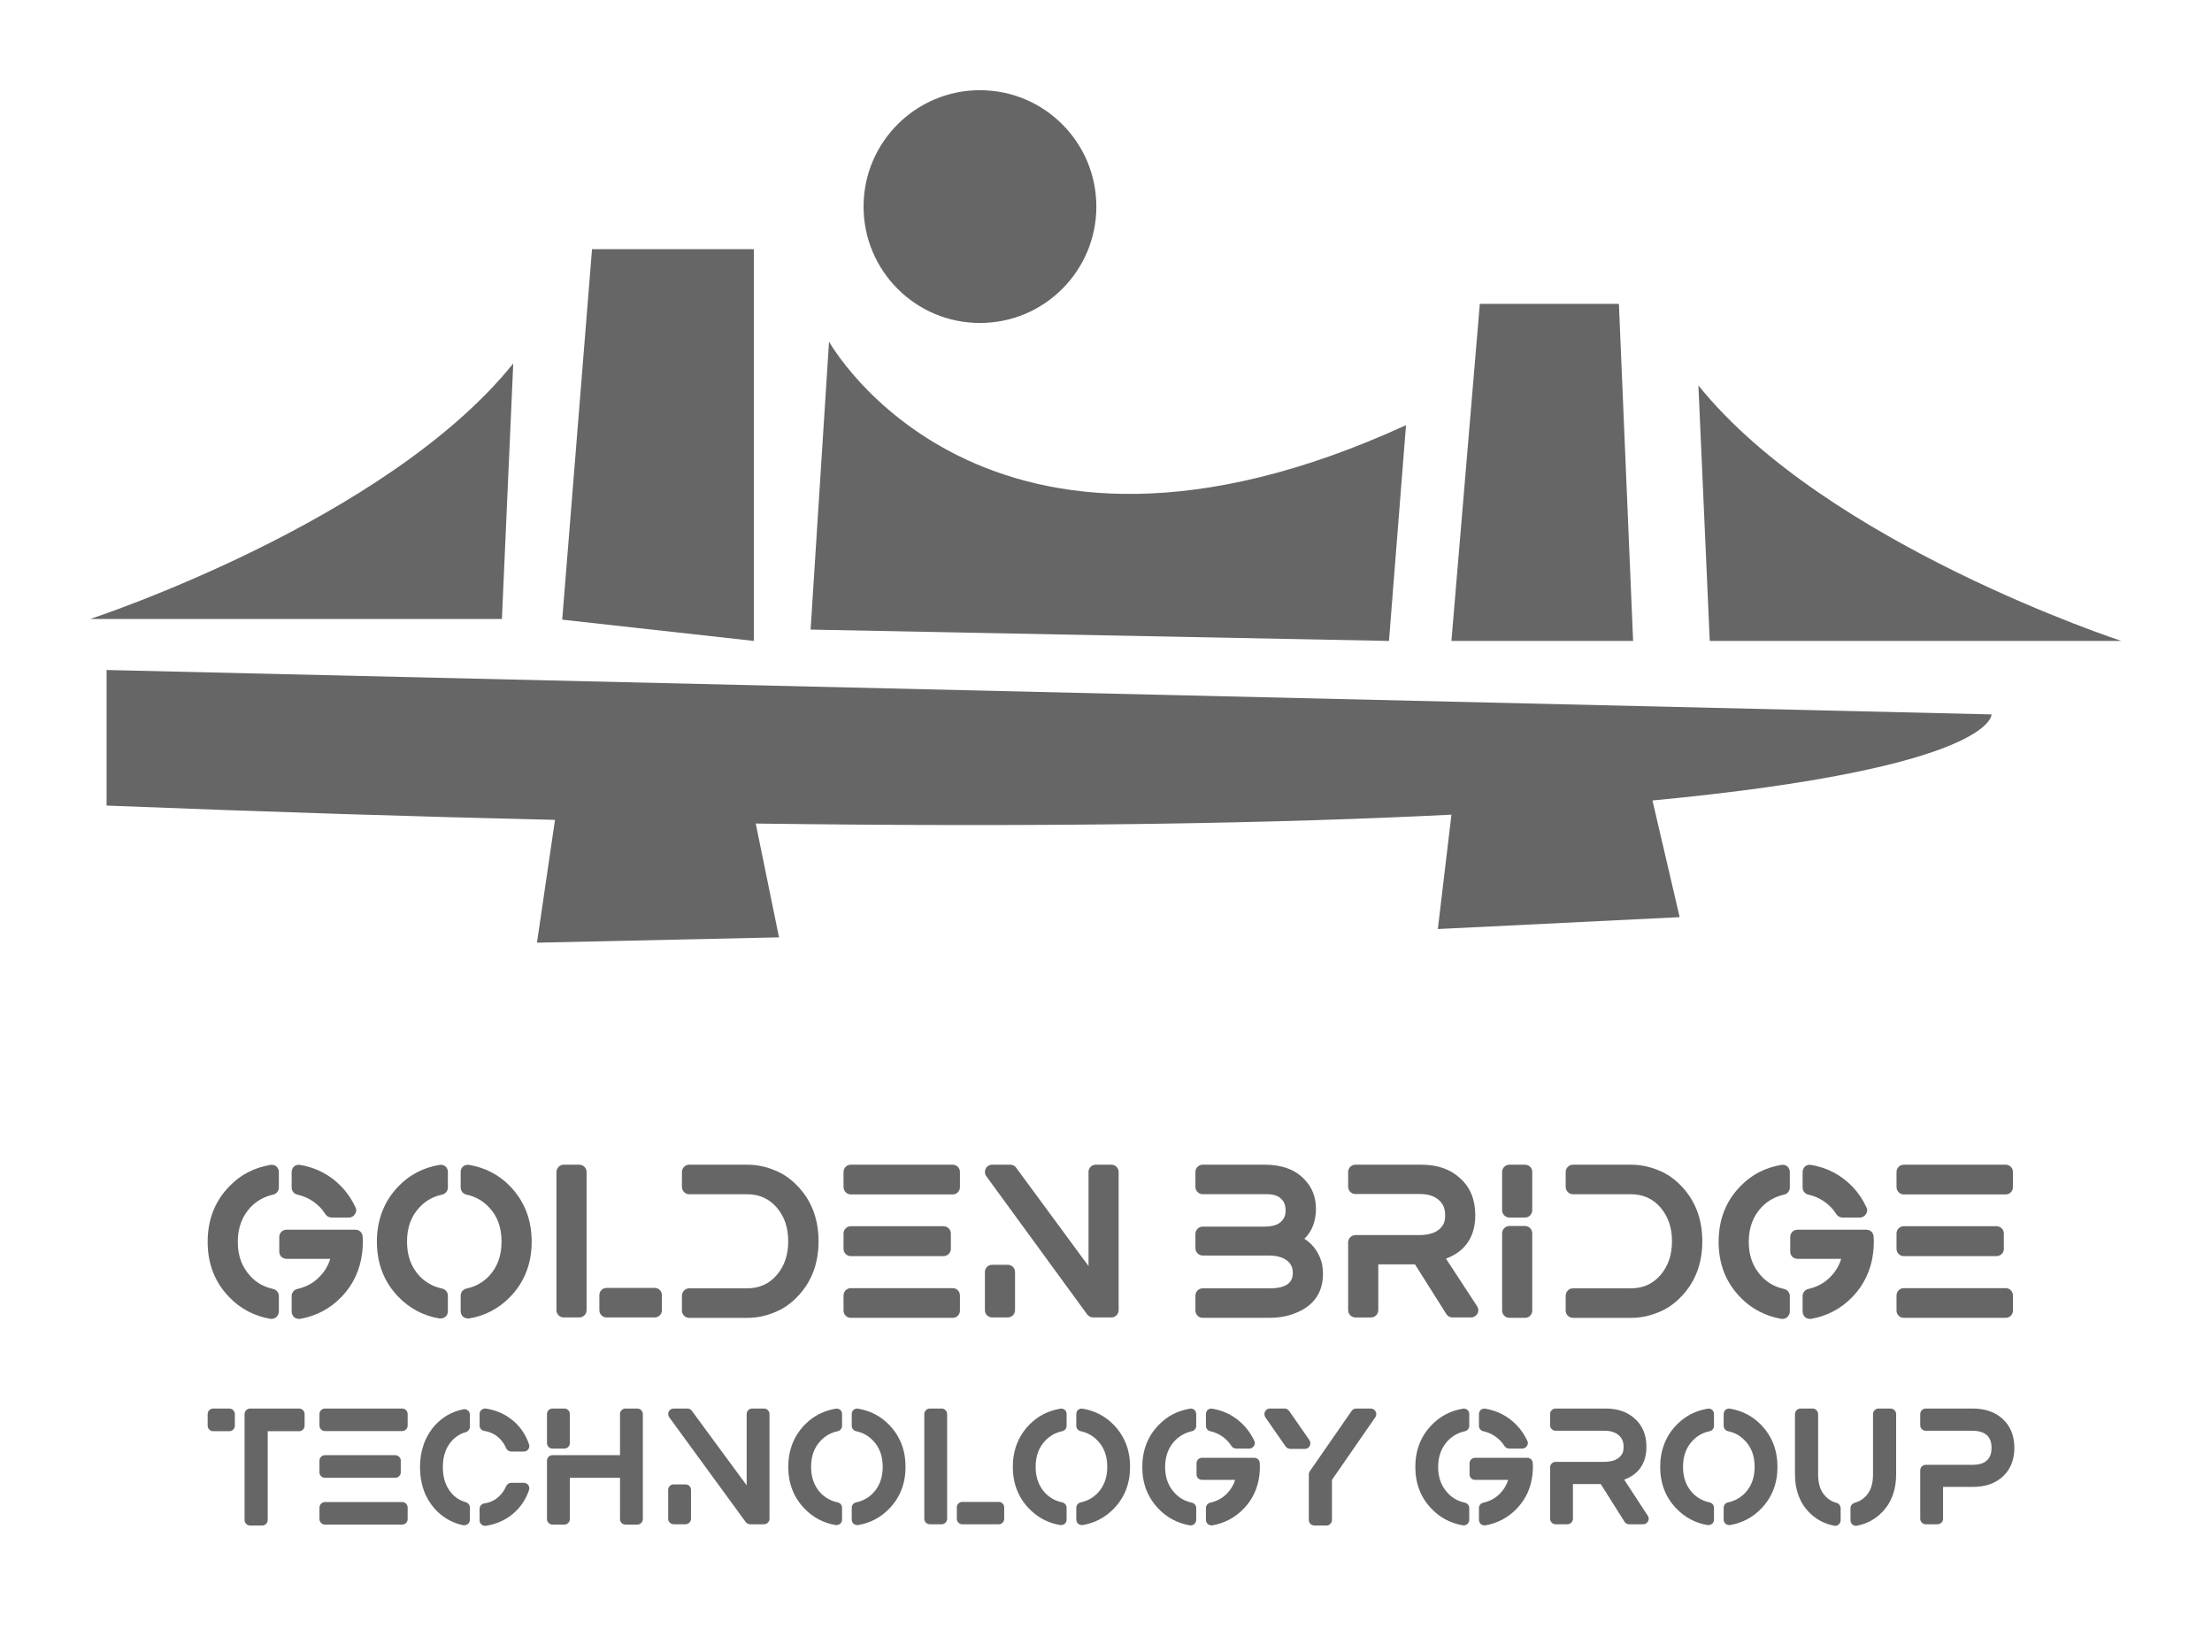
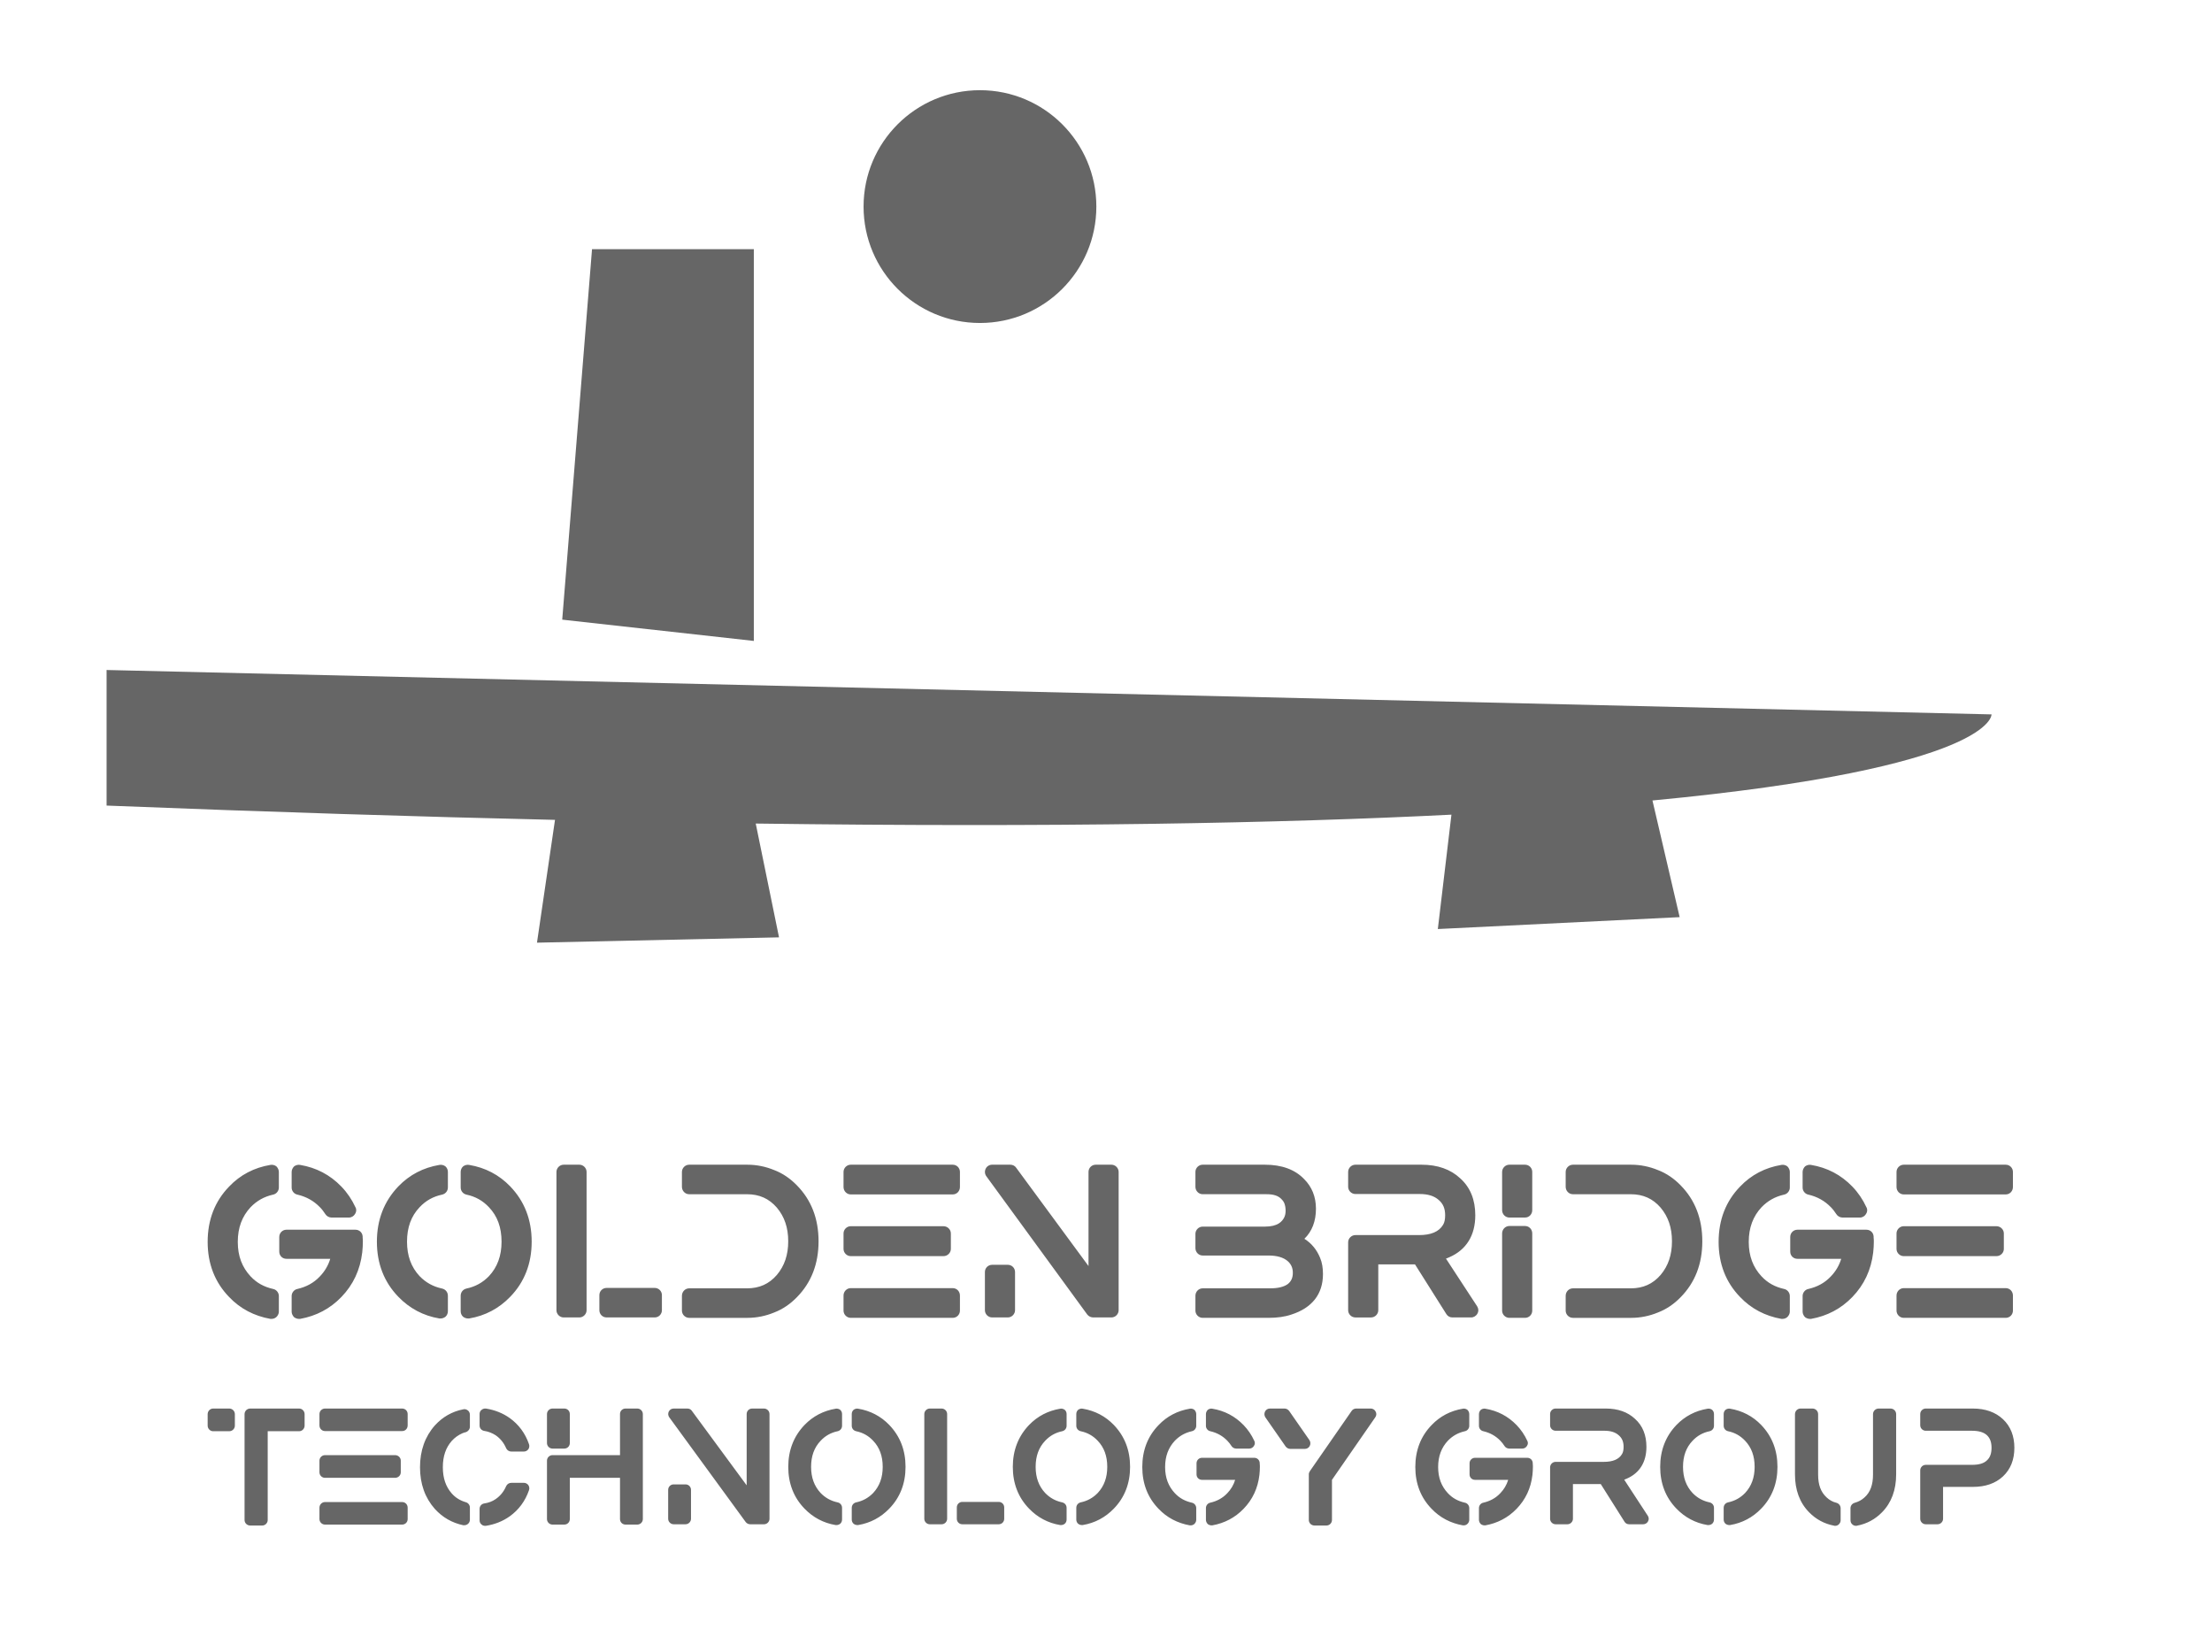
<svg xmlns="http://www.w3.org/2000/svg" version="1.1" width="3266.667" height="2440">
  <g transform="scale(13.333) translate(10, 10)">
    <defs id="SvgjsDefs6452">
      <linearGradient id="SvgjsLinearGradient6457">
        <stop id="SvgjsStop6458" stop-color="#b88746" offset="0" />
        <stop id="SvgjsStop6459" stop-color="#fdf5a6" offset="1" />
      </linearGradient>
      <linearGradient id="SvgjsLinearGradient6460">
        <stop id="SvgjsStop6461" stop-color="#b88746" offset="0" />
        <stop id="SvgjsStop6462" stop-color="#fdf5a6" offset="1" />
      </linearGradient>
      <linearGradient id="SvgjsLinearGradient6463">
        <stop id="SvgjsStop6464" stop-color="#b88746" offset="0" />
        <stop id="SvgjsStop6465" stop-color="#fdf5a6" offset="1" />
      </linearGradient>
    </defs>
    <g id="SvgjsG6453" featureKey="root" fill="#666" />
    <g id="SvgjsG6454" featureKey="symbol1" fill="#666" transform="matrix(2.431,0,0,2.431,-9.066,-72.279)">
      <polygon points="33.962,36.971 26.59,36.971 25.232,53.85 33.962,54.82 " />
      <path d="M4.472,56.144v0.914v5.263c7.436,0.295,14.227,0.508,20.431,0.651  l-0.821,5.595l11.028-0.242l-1.061-5.185c13.576,0.181,23.879-0.01,31.698-0.405  l-0.62,5.211l11.018-0.542l-1.239-5.315c15.613-1.485,15.449-3.922,15.449-3.922  L4.472,56.144z" />
-       <path d="M63.677,44.99c-19.272,8.828-26.289-3.809-26.289-3.809L36.549,54.303  l26.352,0.517L63.677,44.99z" />
      <circle cx="44.265" cy="35.031" r="5.303" />
-       <polygon points="73.377,39.461 67.04,39.461 65.746,54.82 74.024,54.82 " />
-       <path d="M96.271,54.82c0,0-13.451-4.397-19.272-11.641l0.517,11.641H96.271z" />
-       <path d="M23.001,42.178C17.18,49.421,3.729,53.818,3.729,53.818h18.755L23.001,42.178z" />
    </g>
    <g id="SvgjsG6455" featureKey="text1" fill="#666" transform="matrix(1.143,0,0,1.143,12.108,113.284)">
      <path d="M9.48 7.9 c-0.32 -0.06 -0.56 -0.36 -0.56 -0.68 l0 -1.52 c0 -0.2 0.1 -0.4 0.24 -0.54 c0.16 -0.12 0.38 -0.18 0.58 -0.14 c1.56 0.26 2.9 0.96 4 2.1 c0.56 0.58 1.02 1.26 1.36 2 c0.12 0.2 0.1 0.46 -0.04 0.66 c-0.12 0.2 -0.34 0.34 -0.58 0.34 l-1.7 0 c-0.24 0 -0.48 -0.14 -0.6 -0.34 c-0.16 -0.24 -0.32 -0.46 -0.52 -0.66 c-0.6 -0.62 -1.32 -1.02 -2.18 -1.22 z M7.44 5.16 c0.14 0.14 0.24 0.34 0.24 0.54 l0 1.52 c0 0.32 -0.24 0.62 -0.56 0.68 c-0.88 0.2 -1.58 0.6 -2.18 1.22 c-0.82 0.88 -1.24 1.98 -1.24 3.36 s0.42 2.46 1.24 3.34 c0.6 0.64 1.3 1.02 2.18 1.22 c0.32 0.06 0.56 0.36 0.56 0.68 l0 1.52 c0 0.2 -0.1 0.4 -0.26 0.54 c-0.12 0.1 -0.28 0.16 -0.44 0.16 l-0.12 0 c-1.56 -0.28 -2.92 -0.98 -4 -2.12 c-1.38 -1.42 -2.08 -3.22 -2.08 -5.34 c0 -2.14 0.7 -3.94 2.08 -5.36 c1.08 -1.14 2.44 -1.84 4 -2.1 c0.2 -0.04 0.42 0.02 0.58 0.14 z M15.8 12.06 c0.02 0.14 0.02 0.26 0.02 0.42 c0 0.32 -0.02 0.64 -0.06 1.02 c-0.2 1.7 -0.88 3.14 -2.02 4.32 c-1.1 1.14 -2.44 1.84 -4 2.12 l-0.12 0 c-0.16 0 -0.32 -0.06 -0.46 -0.16 c-0.14 -0.14 -0.24 -0.34 -0.24 -0.54 l0 -1.52 c0 -0.32 0.24 -0.62 0.56 -0.68 c0.86 -0.2 1.58 -0.58 2.18 -1.22 c0.46 -0.48 0.8 -1.04 1 -1.7 l-4.24 0 c-0.4 0 -0.7 -0.3 -0.7 -0.7 l0 -1.42 c0 -0.38 0.3 -0.7 0.7 -0.7 l6.68 0 c0.38 0 0.68 0.28 0.7 0.66 l0 0.1 z M23.82 5.16 c0.16 0.14 0.24 0.34 0.24 0.54 l0 1.5 c0 0.34 -0.22 0.62 -0.56 0.7 c-0.86 0.18 -1.58 0.58 -2.18 1.22 c-0.82 0.86 -1.22 1.96 -1.22 3.34 c0 1.36 0.4 2.46 1.22 3.34 c0.6 0.62 1.32 1.02 2.18 1.2 c0.34 0.08 0.56 0.36 0.56 0.7 l0 1.5 c0 0.2 -0.08 0.4 -0.24 0.54 c-0.14 0.1 -0.3 0.16 -0.46 0.16 l-0.12 0 c-1.56 -0.26 -2.9 -0.98 -3.98 -2.1 c-1.38 -1.42 -2.08 -3.22 -2.08 -5.34 s0.7 -3.92 2.08 -5.36 c1.08 -1.12 2.42 -1.82 3.98 -2.08 c0.2 -0.04 0.42 0.02 0.58 0.14 z M30.1 7.1 c1.38 1.44 2.08 3.22 2.08 5.36 c0 2.12 -0.7 3.92 -2.08 5.34 c-1.08 1.12 -2.42 1.84 -3.98 2.1 l-0.12 0 c-0.16 0 -0.32 -0.06 -0.46 -0.16 c-0.16 -0.14 -0.24 -0.34 -0.24 -0.54 l0 -1.5 c0 -0.34 0.22 -0.62 0.56 -0.7 c0.86 -0.18 1.58 -0.58 2.18 -1.2 c0.82 -0.88 1.22 -1.98 1.22 -3.34 c0 -1.38 -0.4 -2.48 -1.22 -3.34 c-0.6 -0.64 -1.32 -1.04 -2.18 -1.22 c-0.34 -0.08 -0.56 -0.36 -0.56 -0.7 l0 -1.5 c0 -0.2 0.08 -0.4 0.24 -0.54 c0.16 -0.12 0.38 -0.18 0.58 -0.14 c1.56 0.26 2.9 0.96 3.98 2.08 z M36.8 5 c0.38 0 0.7 0.32 0.7 0.7 l0 13.4 c0 0.38 -0.32 0.7 -0.7 0.7 l-1.52 0 c-0.38 0 -0.7 -0.32 -0.7 -0.7 l0 -13.4 c0 -0.38 0.32 -0.7 0.7 -0.7 l1.52 0 z M44.1 16.94 c0.4 0 0.7 0.32 0.7 0.7 l0 1.46 c0 0.38 -0.3 0.7 -0.7 0.7 l-4.66 0 c-0.4 0 -0.7 -0.32 -0.7 -0.7 l0 -1.46 c0 -0.38 0.3 -0.7 0.7 -0.7 l4.66 0 z M55.68 5.52 c0.84 0.32 1.58 0.84 2.2 1.48 c1.4 1.42 2.1 3.24 2.1 5.42 s-0.7 4 -2.1 5.42 c-0.62 0.64 -1.36 1.16 -2.2 1.48 c-0.82 0.34 -1.7 0.52 -2.58 0.52 l-5.66 0 c-0.38 0 -0.7 -0.32 -0.7 -0.7 l0 -1.44 c0 -0.4 0.32 -0.72 0.7 -0.72 l5.6 0 c1.2 0 2.14 -0.42 2.9 -1.3 c0.74 -0.88 1.1 -1.94 1.1 -3.26 s-0.36 -2.38 -1.1 -3.26 c-0.76 -0.88 -1.7 -1.3 -2.9 -1.3 l-5.6 0 c-0.38 0 -0.7 -0.32 -0.7 -0.72 l0 -1.44 c0 -0.38 0.32 -0.7 0.7 -0.7 l5.66 0 c0.88 0 1.76 0.18 2.58 0.52 z M72.98 16.96 c0.4 0 0.7 0.32 0.7 0.72 l0 1.46 c0 0.38 -0.3 0.7 -0.7 0.7 l-9.88 0 c-0.38 0 -0.7 -0.32 -0.7 -0.7 l0 -1.46 c0 -0.4 0.32 -0.72 0.7 -0.72 l9.88 0 z M63.1 13.86 c-0.38 0 -0.7 -0.32 -0.7 -0.7 l0 -1.5 c0 -0.38 0.32 -0.7 0.7 -0.7 l8.98 0 c0.4 0 0.72 0.32 0.72 0.7 l0 1.5 c0 0.38 -0.32 0.7 -0.72 0.7 l-8.98 0 z M72.98 5 c0.4 0 0.7 0.32 0.7 0.7 l0 1.46 c0 0.4 -0.3 0.72 -0.7 0.72 l-9.88 0 c-0.38 0 -0.7 -0.32 -0.7 -0.72 l0 -1.46 c0 -0.38 0.32 -0.7 0.7 -0.7 l9.88 0 z M88.36 5 c0.38 0 0.7 0.32 0.7 0.7 l0 13.4 c0 0.38 -0.32 0.7 -0.7 0.7 l-1.76 0 c-0.22 0 -0.44 -0.1 -0.58 -0.28 l-9.78 -13.4 c-0.16 -0.22 -0.18 -0.5 -0.06 -0.74 s0.36 -0.38 0.62 -0.38 l1.76 0 c0.22 0 0.44 0.1 0.56 0.28 l7.02 9.54 l0 -9.12 c0 -0.38 0.3 -0.7 0.7 -0.7 l1.52 0 z M78.32 14.7 c0.38 0 0.7 0.3 0.7 0.7 l0 3.7 c0 0.38 -0.32 0.7 -0.7 0.7 l-1.52 0 c-0.38 0 -0.7 -0.32 -0.7 -0.7 l0 -3.7 c0 -0.4 0.32 -0.7 0.7 -0.7 l1.52 0 z  M107.06 12.18 c0.7 0.44 1.2 1.06 1.52 1.84 c0.2 0.46 0.28 1 0.28 1.58 c0 1.94 -1.06 3.28 -3.06 3.92 c-0.64 0.22 -1.38 0.32 -2.22 0.32 l-6.38 0 c-0.38 0 -0.7 -0.32 -0.7 -0.7 l0 -1.44 c0 -0.4 0.32 -0.72 0.7 -0.72 l6.54 0 c0.76 0 1.34 -0.14 1.72 -0.42 c0.32 -0.26 0.48 -0.6 0.48 -1.08 s-0.16 -0.84 -0.5 -1.14 c-0.42 -0.36 -1.04 -0.54 -1.86 -0.54 l-6.38 0 c-0.38 0 -0.7 -0.32 -0.7 -0.72 l0 -1.38 c0 -0.38 0.32 -0.7 0.7 -0.7 l6.02 0 c1.28 0 1.68 -0.5 1.88 -0.88 c0.1 -0.2 0.14 -0.42 0.14 -0.66 c0 -0.26 -0.04 -0.48 -0.1 -0.66 s-0.16 -0.32 -0.28 -0.44 c-0.32 -0.36 -0.8 -0.5 -1.46 -0.5 l-6.2 0 c-0.38 0 -0.7 -0.32 -0.7 -0.72 l0 -1.44 c0 -0.38 0.32 -0.7 0.7 -0.7 l6.02 0 c1.64 0 2.92 0.46 3.82 1.4 c0.74 0.74 1.14 1.7 1.14 2.86 c0 1.22 -0.38 2.2 -1.12 2.92 z M120.78 14.1 l3.02 4.62 c0.14 0.22 0.16 0.48 0.02 0.72 c-0.12 0.22 -0.36 0.36 -0.6 0.36 l-1.82 0 c-0.24 0 -0.46 -0.12 -0.58 -0.32 l-3.04 -4.82 l-3.56 0 l0 4.44 c0 0.38 -0.32 0.7 -0.7 0.7 l-1.52 0 c-0.38 0 -0.7 -0.32 -0.7 -0.7 l0 -6.58 c0 -0.38 0.32 -0.7 0.7 -0.7 l6.16 0 c1.16 0 1.94 -0.32 2.34 -1 c0.14 -0.22 0.2 -0.54 0.2 -0.92 c0 -0.66 -0.2 -1.12 -0.62 -1.48 c-0.44 -0.4 -1.06 -0.58 -1.84 -0.58 l-6.24 0 c-0.38 0 -0.7 -0.32 -0.7 -0.7 l0 -1.44 c0 -0.38 0.32 -0.7 0.7 -0.7 l6.42 0 c1.54 0 2.8 0.44 3.74 1.32 c0.98 0.88 1.46 2.08 1.46 3.58 c0 1.94 -0.86 3.34 -2.5 4.06 c-0.1 0.04 -0.22 0.1 -0.34 0.14 z M128.44 10.94 c0.4 0 0.7 0.32 0.7 0.72 l0 7.48 c0 0.38 -0.3 0.7 -0.7 0.7 l-1.52 0 c-0.38 0 -0.7 -0.32 -0.7 -0.7 l0 -7.48 c0 -0.4 0.32 -0.72 0.7 -0.72 l1.52 0 z M128.44 5 c0.4 0 0.7 0.32 0.7 0.7 l0 3.7 c0 0.4 -0.3 0.72 -0.7 0.72 l-1.52 0 c-0.38 0 -0.7 -0.32 -0.7 -0.72 l0 -3.7 c0 -0.38 0.32 -0.7 0.7 -0.7 l1.52 0 z M141.32 5.52 c0.84 0.32 1.58 0.84 2.2 1.48 c1.4 1.42 2.1 3.24 2.1 5.42 s-0.7 4 -2.1 5.42 c-0.62 0.64 -1.36 1.16 -2.2 1.48 c-0.82 0.34 -1.7 0.52 -2.58 0.52 l-5.66 0 c-0.38 0 -0.7 -0.32 -0.7 -0.7 l0 -1.44 c0 -0.4 0.32 -0.72 0.7 -0.72 l5.6 0 c1.2 0 2.14 -0.42 2.9 -1.3 c0.74 -0.88 1.1 -1.94 1.1 -3.26 s-0.36 -2.38 -1.1 -3.26 c-0.76 -0.88 -1.7 -1.3 -2.9 -1.3 l-5.6 0 c-0.38 0 -0.7 -0.32 -0.7 -0.72 l0 -1.44 c0 -0.38 0.32 -0.7 0.7 -0.7 l5.66 0 c0.88 0 1.76 0.18 2.58 0.52 z M155.9 7.9 c-0.32 -0.06 -0.56 -0.36 -0.56 -0.68 l0 -1.52 c0 -0.2 0.1 -0.4 0.24 -0.54 c0.16 -0.12 0.38 -0.18 0.58 -0.14 c1.56 0.26 2.9 0.96 4 2.1 c0.56 0.58 1.02 1.26 1.36 2 c0.12 0.2 0.1 0.46 -0.04 0.66 c-0.12 0.2 -0.34 0.34 -0.58 0.34 l-1.7 0 c-0.24 0 -0.48 -0.14 -0.6 -0.34 c-0.16 -0.24 -0.32 -0.46 -0.52 -0.66 c-0.6 -0.62 -1.32 -1.02 -2.18 -1.22 z M153.86 5.16 c0.14 0.14 0.24 0.34 0.24 0.54 l0 1.52 c0 0.32 -0.24 0.62 -0.56 0.68 c-0.88 0.2 -1.58 0.6 -2.18 1.22 c-0.82 0.88 -1.24 1.98 -1.24 3.36 s0.42 2.46 1.24 3.34 c0.6 0.64 1.3 1.02 2.18 1.22 c0.32 0.06 0.56 0.36 0.56 0.68 l0 1.52 c0 0.2 -0.1 0.4 -0.26 0.54 c-0.12 0.1 -0.28 0.16 -0.44 0.16 l-0.12 0 c-1.56 -0.28 -2.92 -0.98 -4 -2.12 c-1.38 -1.42 -2.08 -3.22 -2.08 -5.34 c0 -2.14 0.7 -3.94 2.08 -5.36 c1.08 -1.14 2.44 -1.84 4 -2.1 c0.2 -0.04 0.42 0.02 0.58 0.14 z M162.22 12.06 c0.02 0.14 0.02 0.26 0.02 0.42 c0 0.32 -0.02 0.64 -0.06 1.02 c-0.2 1.7 -0.88 3.14 -2.02 4.32 c-1.1 1.14 -2.44 1.84 -4 2.12 l-0.12 0 c-0.16 0 -0.32 -0.06 -0.46 -0.16 c-0.14 -0.14 -0.24 -0.34 -0.24 -0.54 l0 -1.52 c0 -0.32 0.24 -0.62 0.56 -0.68 c0.86 -0.2 1.58 -0.58 2.18 -1.22 c0.46 -0.48 0.8 -1.04 1 -1.7 l-4.24 0 c-0.4 0 -0.7 -0.3 -0.7 -0.7 l0 -1.42 c0 -0.38 0.3 -0.7 0.7 -0.7 l6.68 0 c0.38 0 0.68 0.28 0.7 0.66 l0 0.1 z M175.02 16.96 c0.4 0 0.7 0.32 0.7 0.72 l0 1.46 c0 0.38 -0.3 0.7 -0.7 0.7 l-9.88 0 c-0.38 0 -0.7 -0.32 -0.7 -0.7 l0 -1.46 c0 -0.4 0.32 -0.72 0.7 -0.72 l9.88 0 z M165.14 13.86 c-0.38 0 -0.7 -0.32 -0.7 -0.7 l0 -1.5 c0 -0.38 0.32 -0.7 0.7 -0.7 l8.98 0 c0.4 0 0.72 0.32 0.72 0.7 l0 1.5 c0 0.38 -0.32 0.7 -0.72 0.7 l-8.98 0 z M175.02 5 c0.4 0 0.7 0.32 0.7 0.7 l0 1.46 c0 0.4 -0.3 0.72 -0.7 0.72 l-9.88 0 c-0.38 0 -0.7 -0.32 -0.7 -0.72 l0 -1.46 c0 -0.38 0.32 -0.7 0.7 -0.7 l9.88 0 z" />
    </g>
    <g id="SvgjsG6456" featureKey="text2" fill="#666" transform="matrix(0.866,0,0,0.866,12.758,141.676)">
      <path d="M3.04 5 c0.4 0 0.72 0.32 0.72 0.72 l0 1.46 c0 0.4 -0.32 0.72 -0.72 0.72 l-2.06 0 c-0.38 0 -0.7 -0.32 -0.7 -0.72 l0 -1.46 c0 -0.4 0.32 -0.72 0.7 -0.72 l2.06 0 z M11.98 5 c0.38 0 0.7 0.32 0.7 0.72 l0 1.46 c0 0.4 -0.32 0.72 -0.7 0.72 l-4.02 0 l0 11.36 c0 0.38 -0.32 0.7 -0.7 0.7 l-1.54 0 c-0.4 0 -0.72 -0.32 -0.72 -0.7 l0 -13.54 c0 -0.4 0.32 -0.72 0.72 -0.72 l6.26 0 z M25.16 16.96 c0.4 0 0.7 0.32 0.7 0.72 l0 1.46 c0 0.38 -0.3 0.7 -0.7 0.7 l-9.88 0 c-0.38 0 -0.7 -0.32 -0.7 -0.7 l0 -1.46 c0 -0.4 0.32 -0.72 0.7 -0.72 l9.88 0 z M15.28 13.86 c-0.38 0 -0.7 -0.32 -0.7 -0.7 l0 -1.5 c0 -0.38 0.32 -0.7 0.7 -0.7 l8.98 0 c0.4 0 0.72 0.32 0.72 0.7 l0 1.5 c0 0.38 -0.32 0.7 -0.72 0.7 l-8.98 0 z M25.16 5 c0.4 0 0.7 0.32 0.7 0.7 l0 1.46 c0 0.4 -0.3 0.72 -0.7 0.72 l-9.88 0 c-0.38 0 -0.7 -0.32 -0.7 -0.72 l0 -1.46 c0 -0.38 0.32 -0.7 0.7 -0.7 l9.88 0 z M35.66 7.86 c-0.36 -0.06 -0.6 -0.34 -0.6 -0.7 l0 -1.46 c0 -0.2 0.08 -0.4 0.24 -0.52 c0.16 -0.14 0.36 -0.2 0.56 -0.18 c1.14 0.18 2.16 0.58 3.06 1.22 c1.14 0.82 1.98 1.94 2.46 3.34 c0.08 0.22 0.04 0.46 -0.08 0.64 c-0.14 0.2 -0.36 0.3 -0.58 0.3 l-1.6 0 c-0.28 0 -0.54 -0.16 -0.66 -0.42 c-0.3 -0.7 -0.74 -1.24 -1.34 -1.66 c-0.44 -0.28 -0.92 -0.48 -1.46 -0.56 z M40.72 14.5 c0.22 0 0.44 0.1 0.58 0.3 c0.12 0.18 0.16 0.42 0.08 0.64 c-0.48 1.4 -1.32 2.52 -2.46 3.34 c-0.9 0.64 -1.92 1.04 -3.06 1.22 l-0.1 0 c-0.18 0 -0.34 -0.06 -0.46 -0.18 c-0.16 -0.12 -0.24 -0.32 -0.24 -0.52 l0 -1.46 c0 -0.36 0.24 -0.64 0.58 -0.7 c0.56 -0.08 1.04 -0.26 1.48 -0.56 c0.6 -0.42 1.04 -0.96 1.34 -1.66 c0.12 -0.26 0.38 -0.42 0.66 -0.42 l1.6 0 z M33.56 5.24 c0.16 0.12 0.26 0.32 0.26 0.54 l0 1.56 c0 0.3 -0.22 0.58 -0.52 0.68 c-0.16 0.04 -0.3 0.08 -0.44 0.14 c-0.54 0.24 -0.98 0.56 -1.36 0.98 c-0.76 0.86 -1.14 1.96 -1.14 3.36 s0.38 2.5 1.14 3.36 c0.48 0.54 1.06 0.9 1.8 1.12 c0.3 0.08 0.52 0.36 0.52 0.66 l0 1.58 c0 0.22 -0.1 0.42 -0.26 0.54 c-0.14 0.12 -0.3 0.16 -0.46 0.16 l-0.14 0 c-1.42 -0.3 -2.64 -1 -3.62 -2.08 c-1.26 -1.42 -1.9 -3.2 -1.9 -5.34 c0 -2.12 0.64 -3.92 1.9 -5.34 c0.98 -1.08 2.2 -1.78 3.62 -2.06 c0.22 -0.06 0.42 0 0.6 0.14 z M44.38 10.12 c-0.38 0 -0.7 -0.32 -0.7 -0.7 l0 -3.72 c0 -0.38 0.32 -0.7 0.7 -0.7 l1.52 0 c0.4 0 0.7 0.32 0.7 0.7 l0 3.72 c0 0.38 -0.3 0.7 -0.7 0.7 l-1.52 0 z M55.24 5 c0.38 0 0.7 0.32 0.7 0.7 l0 13.44 c0 0.38 -0.32 0.7 -0.7 0.7 l-1.52 0 c-0.4 0 -0.7 -0.32 -0.7 -0.7 l0 -5.28 l-6.42 0 l0 5.28 c0 0.38 -0.3 0.7 -0.7 0.7 l-1.52 0 c-0.38 0 -0.7 -0.32 -0.7 -0.7 l0 -7.48 c0 -0.38 0.32 -0.7 0.7 -0.7 l8.64 0 l0 -5.26 c0 -0.38 0.3 -0.7 0.7 -0.7 l1.52 0 z M71.44 5 c0.38 0 0.7 0.32 0.7 0.7 l0 13.4 c0 0.38 -0.32 0.7 -0.7 0.7 l-1.76 0 c-0.22 0 -0.44 -0.1 -0.58 -0.28 l-9.78 -13.4 c-0.16 -0.22 -0.18 -0.5 -0.06 -0.74 s0.36 -0.38 0.62 -0.38 l1.76 0 c0.22 0 0.44 0.1 0.56 0.28 l7.02 9.54 l0 -9.12 c0 -0.38 0.3 -0.7 0.7 -0.7 l1.52 0 z M61.4 14.7 c0.38 0 0.7 0.3 0.7 0.7 l0 3.7 c0 0.38 -0.32 0.7 -0.7 0.7 l-1.52 0 c-0.38 0 -0.7 -0.32 -0.7 -0.7 l0 -3.7 c0 -0.4 0.32 -0.7 0.7 -0.7 l1.52 0 z M81.18 5.16 c0.16 0.14 0.24 0.34 0.24 0.54 l0 1.5 c0 0.34 -0.22 0.62 -0.56 0.7 c-0.86 0.18 -1.58 0.58 -2.18 1.22 c-0.82 0.86 -1.22 1.96 -1.22 3.34 c0 1.36 0.4 2.46 1.22 3.34 c0.6 0.62 1.32 1.02 2.18 1.2 c0.34 0.08 0.56 0.36 0.56 0.7 l0 1.5 c0 0.2 -0.08 0.4 -0.24 0.54 c-0.14 0.1 -0.3 0.16 -0.46 0.16 l-0.12 0 c-1.56 -0.26 -2.9 -0.98 -3.98 -2.1 c-1.38 -1.42 -2.08 -3.22 -2.08 -5.34 s0.7 -3.92 2.08 -5.36 c1.08 -1.12 2.42 -1.82 3.98 -2.08 c0.2 -0.04 0.42 0.02 0.58 0.14 z M87.46 7.1 c1.38 1.44 2.08 3.22 2.08 5.36 c0 2.12 -0.7 3.92 -2.08 5.34 c-1.08 1.12 -2.42 1.84 -3.98 2.1 l-0.12 0 c-0.16 0 -0.32 -0.06 -0.46 -0.16 c-0.16 -0.14 -0.24 -0.34 -0.24 -0.54 l0 -1.5 c0 -0.34 0.22 -0.62 0.56 -0.7 c0.86 -0.18 1.58 -0.58 2.18 -1.2 c0.82 -0.88 1.22 -1.98 1.22 -3.34 c0 -1.38 -0.4 -2.48 -1.22 -3.34 c-0.6 -0.64 -1.32 -1.04 -2.18 -1.22 c-0.34 -0.08 -0.56 -0.36 -0.56 -0.7 l0 -1.5 c0 -0.2 0.08 -0.4 0.24 -0.54 c0.16 -0.12 0.38 -0.18 0.58 -0.14 c1.56 0.26 2.9 0.96 3.98 2.08 z M94.16 5 c0.38 0 0.7 0.32 0.7 0.7 l0 13.4 c0 0.38 -0.32 0.7 -0.7 0.7 l-1.52 0 c-0.38 0 -0.7 -0.32 -0.7 -0.7 l0 -13.4 c0 -0.38 0.32 -0.7 0.7 -0.7 l1.52 0 z M101.46 16.94 c0.4 0 0.7 0.32 0.7 0.7 l0 1.46 c0 0.38 -0.3 0.7 -0.7 0.7 l-4.66 0 c-0.4 0 -0.7 -0.32 -0.7 -0.7 l0 -1.46 c0 -0.38 0.3 -0.7 0.7 -0.7 l4.66 0 z M109.9 5.16 c0.16 0.14 0.24 0.34 0.24 0.54 l0 1.5 c0 0.34 -0.22 0.62 -0.56 0.7 c-0.86 0.18 -1.58 0.58 -2.18 1.22 c-0.82 0.86 -1.22 1.96 -1.22 3.34 c0 1.36 0.4 2.46 1.22 3.34 c0.6 0.62 1.32 1.02 2.18 1.2 c0.34 0.08 0.56 0.36 0.56 0.7 l0 1.5 c0 0.2 -0.08 0.4 -0.24 0.54 c-0.14 0.1 -0.3 0.16 -0.46 0.16 l-0.12 0 c-1.56 -0.26 -2.9 -0.98 -3.98 -2.1 c-1.38 -1.42 -2.08 -3.22 -2.08 -5.34 s0.7 -3.92 2.08 -5.36 c1.08 -1.12 2.42 -1.82 3.98 -2.08 c0.2 -0.04 0.42 0.02 0.58 0.14 z M116.18 7.1 c1.38 1.44 2.08 3.22 2.08 5.36 c0 2.12 -0.7 3.92 -2.08 5.34 c-1.08 1.12 -2.42 1.84 -3.98 2.1 l-0.12 0 c-0.16 0 -0.32 -0.06 -0.46 -0.16 c-0.16 -0.14 -0.24 -0.34 -0.24 -0.54 l0 -1.5 c0 -0.34 0.22 -0.62 0.56 -0.7 c0.86 -0.18 1.58 -0.58 2.18 -1.2 c0.82 -0.88 1.22 -1.98 1.22 -3.34 c0 -1.38 -0.4 -2.48 -1.22 -3.34 c-0.6 -0.64 -1.32 -1.04 -2.18 -1.22 c-0.34 -0.08 -0.56 -0.36 -0.56 -0.7 l0 -1.5 c0 -0.2 0.08 -0.4 0.24 -0.54 c0.16 -0.12 0.38 -0.18 0.58 -0.14 c1.56 0.26 2.9 0.96 3.98 2.08 z M128.52 7.9 c-0.32 -0.06 -0.56 -0.36 -0.56 -0.68 l0 -1.52 c0 -0.2 0.1 -0.4 0.24 -0.54 c0.16 -0.12 0.38 -0.18 0.58 -0.14 c1.56 0.26 2.9 0.96 4 2.1 c0.56 0.58 1.02 1.26 1.36 2 c0.12 0.2 0.1 0.46 -0.04 0.66 c-0.12 0.2 -0.34 0.34 -0.58 0.34 l-1.7 0 c-0.24 0 -0.48 -0.14 -0.6 -0.34 c-0.16 -0.24 -0.32 -0.46 -0.52 -0.66 c-0.6 -0.62 -1.32 -1.02 -2.18 -1.22 z M126.48 5.16 c0.14 0.14 0.24 0.34 0.24 0.54 l0 1.52 c0 0.32 -0.24 0.62 -0.56 0.68 c-0.88 0.2 -1.58 0.6 -2.18 1.22 c-0.82 0.88 -1.24 1.98 -1.24 3.36 s0.42 2.46 1.24 3.34 c0.6 0.64 1.3 1.02 2.18 1.22 c0.32 0.06 0.56 0.36 0.56 0.68 l0 1.52 c0 0.2 -0.1 0.4 -0.26 0.54 c-0.12 0.1 -0.28 0.16 -0.44 0.16 l-0.12 0 c-1.56 -0.28 -2.92 -0.98 -4 -2.12 c-1.38 -1.42 -2.08 -3.22 -2.08 -5.34 c0 -2.14 0.7 -3.94 2.08 -5.36 c1.08 -1.14 2.44 -1.84 4 -2.1 c0.2 -0.04 0.42 0.02 0.58 0.14 z M134.84 12.06 c0.02 0.14 0.02 0.26 0.02 0.42 c0 0.32 -0.02 0.64 -0.06 1.02 c-0.2 1.7 -0.88 3.14 -2.02 4.32 c-1.1 1.14 -2.44 1.84 -4 2.12 l-0.12 0 c-0.16 0 -0.32 -0.06 -0.46 -0.16 c-0.14 -0.14 -0.24 -0.34 -0.24 -0.54 l0 -1.52 c0 -0.32 0.24 -0.62 0.56 -0.68 c0.86 -0.2 1.58 -0.58 2.18 -1.22 c0.46 -0.48 0.8 -1.04 1 -1.7 l-4.24 0 c-0.4 0 -0.7 -0.3 -0.7 -0.7 l0 -1.42 c0 -0.38 0.3 -0.7 0.7 -0.7 l6.68 0 c0.38 0 0.68 0.28 0.7 0.66 l0 0.1 z M149.66 5.38 c0.14 0.24 0.12 0.52 -0.04 0.74 l-5.54 8 l0 5.14 c0 0.38 -0.32 0.7 -0.7 0.7 l-1.54 0 c-0.4 0 -0.72 -0.32 -0.72 -0.7 l0 -5.86 c0 -0.14 0.06 -0.28 0.14 -0.4 l5.34 -7.7 c0.12 -0.18 0.34 -0.3 0.58 -0.3 l1.86 0 c0.26 0 0.5 0.14 0.62 0.38 z M141.24 9.78 c-0.12 0.24 -0.36 0.38 -0.62 0.38 l-1.86 0 c-0.24 0 -0.46 -0.12 -0.6 -0.3 l-2.6 -3.74 c-0.14 -0.22 -0.16 -0.5 -0.04 -0.74 s0.36 -0.38 0.62 -0.38 l1.88 0 c0.22 0 0.44 0.12 0.58 0.3 l2.6 3.74 c0.14 0.22 0.16 0.5 0.04 0.74 z  M163.44 7.9 c-0.32 -0.06 -0.56 -0.36 -0.56 -0.68 l0 -1.52 c0 -0.2 0.1 -0.4 0.24 -0.54 c0.16 -0.12 0.38 -0.18 0.58 -0.14 c1.56 0.26 2.9 0.96 4 2.1 c0.56 0.58 1.02 1.26 1.36 2 c0.12 0.2 0.1 0.46 -0.04 0.66 c-0.12 0.2 -0.34 0.34 -0.58 0.34 l-1.7 0 c-0.24 0 -0.48 -0.14 -0.6 -0.34 c-0.16 -0.24 -0.32 -0.46 -0.52 -0.66 c-0.6 -0.62 -1.32 -1.02 -2.18 -1.22 z M161.4 5.16 c0.14 0.14 0.24 0.34 0.24 0.54 l0 1.52 c0 0.32 -0.24 0.62 -0.56 0.68 c-0.88 0.2 -1.58 0.6 -2.18 1.22 c-0.82 0.88 -1.24 1.98 -1.24 3.36 s0.42 2.46 1.24 3.34 c0.6 0.64 1.3 1.02 2.18 1.22 c0.32 0.06 0.56 0.36 0.56 0.68 l0 1.52 c0 0.2 -0.1 0.4 -0.26 0.54 c-0.12 0.1 -0.28 0.16 -0.44 0.16 l-0.12 0 c-1.56 -0.28 -2.92 -0.98 -4 -2.12 c-1.38 -1.42 -2.08 -3.22 -2.08 -5.34 c0 -2.14 0.7 -3.94 2.08 -5.36 c1.08 -1.14 2.44 -1.84 4 -2.1 c0.2 -0.04 0.42 0.02 0.58 0.14 z M169.76 12.06 c0.02 0.14 0.02 0.26 0.02 0.42 c0 0.32 -0.02 0.64 -0.06 1.02 c-0.2 1.7 -0.88 3.14 -2.02 4.32 c-1.1 1.14 -2.44 1.84 -4 2.12 l-0.12 0 c-0.16 0 -0.32 -0.06 -0.46 -0.16 c-0.14 -0.14 -0.24 -0.34 -0.24 -0.54 l0 -1.52 c0 -0.32 0.24 -0.62 0.56 -0.68 c0.86 -0.2 1.58 -0.58 2.18 -1.22 c0.46 -0.48 0.8 -1.04 1 -1.7 l-4.24 0 c-0.4 0 -0.7 -0.3 -0.7 -0.7 l0 -1.42 c0 -0.38 0.3 -0.7 0.7 -0.7 l6.68 0 c0.38 0 0.68 0.28 0.7 0.66 l0 0.1 z M181.46 14.1 l3.02 4.62 c0.14 0.22 0.16 0.48 0.02 0.72 c-0.12 0.22 -0.36 0.36 -0.6 0.36 l-1.82 0 c-0.24 0 -0.46 -0.12 -0.58 -0.32 l-3.04 -4.82 l-3.56 0 l0 4.44 c0 0.38 -0.32 0.7 -0.7 0.7 l-1.52 0 c-0.38 0 -0.7 -0.32 -0.7 -0.7 l0 -6.58 c0 -0.38 0.32 -0.7 0.7 -0.7 l6.16 0 c1.16 0 1.94 -0.32 2.34 -1 c0.14 -0.22 0.2 -0.54 0.2 -0.92 c0 -0.66 -0.2 -1.12 -0.62 -1.48 c-0.44 -0.4 -1.06 -0.58 -1.84 -0.58 l-6.24 0 c-0.38 0 -0.7 -0.32 -0.7 -0.7 l0 -1.44 c0 -0.38 0.32 -0.7 0.7 -0.7 l6.42 0 c1.54 0 2.8 0.44 3.74 1.32 c0.98 0.88 1.46 2.08 1.46 3.58 c0 1.94 -0.86 3.34 -2.5 4.06 c-0.1 0.04 -0.22 0.1 -0.34 0.14 z M192.7 5.16 c0.16 0.14 0.24 0.34 0.24 0.54 l0 1.5 c0 0.34 -0.22 0.62 -0.56 0.7 c-0.86 0.18 -1.58 0.58 -2.18 1.22 c-0.82 0.86 -1.22 1.96 -1.22 3.34 c0 1.36 0.4 2.46 1.22 3.34 c0.6 0.62 1.32 1.02 2.18 1.2 c0.34 0.08 0.56 0.36 0.56 0.7 l0 1.5 c0 0.2 -0.08 0.4 -0.24 0.54 c-0.14 0.1 -0.3 0.16 -0.46 0.16 l-0.12 0 c-1.56 -0.26 -2.9 -0.98 -3.98 -2.1 c-1.38 -1.42 -2.08 -3.22 -2.08 -5.34 s0.7 -3.92 2.08 -5.36 c1.08 -1.12 2.42 -1.82 3.98 -2.08 c0.2 -0.04 0.42 0.02 0.58 0.14 z M198.98 7.1 c1.38 1.44 2.08 3.22 2.08 5.36 c0 2.12 -0.7 3.92 -2.08 5.34 c-1.08 1.12 -2.42 1.84 -3.98 2.1 l-0.12 0 c-0.16 0 -0.32 -0.06 -0.46 -0.16 c-0.16 -0.14 -0.24 -0.34 -0.24 -0.54 l0 -1.5 c0 -0.34 0.22 -0.62 0.56 -0.7 c0.86 -0.18 1.58 -0.58 2.18 -1.2 c0.82 -0.88 1.22 -1.98 1.22 -3.34 c0 -1.38 -0.4 -2.48 -1.22 -3.34 c-0.6 -0.64 -1.32 -1.04 -2.18 -1.22 c-0.34 -0.08 -0.56 -0.36 -0.56 -0.7 l0 -1.5 c0 -0.2 0.08 -0.4 0.24 -0.54 c0.16 -0.12 0.38 -0.18 0.58 -0.14 c1.56 0.26 2.9 0.96 3.98 2.08 z M208.62 17.06 c0.32 0.1 0.52 0.38 0.52 0.7 l0 1.54 c0 0.2 -0.1 0.4 -0.26 0.54 c-0.12 0.1 -0.28 0.16 -0.44 0.16 c-0.06 0 -0.1 0 -0.14 -0.02 c-1.26 -0.24 -2.32 -0.82 -3.2 -1.72 c-1.2 -1.22 -1.8 -2.86 -1.8 -4.84 l0 -7.7 c0 -0.4 0.32 -0.72 0.7 -0.72 l1.54 0 c0.4 0 0.72 0.32 0.72 0.72 l0 7.74 c0 1.28 0.34 2.22 1.08 2.9 c0.36 0.34 0.78 0.58 1.28 0.7 z M215.52 5 c0.4 0 0.72 0.32 0.72 0.72 l0 7.7 c0 1.98 -0.6 3.62 -1.8 4.84 c-0.88 0.9 -1.94 1.48 -3.2 1.72 c-0.04 0.02 -0.08 0.02 -0.14 0.02 c-0.16 0 -0.32 -0.06 -0.44 -0.16 c-0.18 -0.14 -0.26 -0.34 -0.26 -0.56 l0 -1.54 c0 -0.3 0.2 -0.58 0.52 -0.68 c0.5 -0.14 0.92 -0.36 1.28 -0.7 c0.74 -0.66 1.08 -1.62 1.08 -2.9 l0 -7.74 c0 -0.4 0.32 -0.72 0.72 -0.72 l1.52 0 z M226.06 5 c1.58 0 2.88 0.46 3.84 1.36 c0.98 0.92 1.46 2.16 1.46 3.66 c0 1.52 -0.48 2.74 -1.46 3.66 c-0.96 0.9 -2.26 1.34 -3.84 1.34 l-3.82 0 l0 4.08 c0 0.38 -0.32 0.7 -0.7 0.7 l-1.52 0 c-0.38 0 -0.7 -0.32 -0.7 -0.7 l0 -6.2 c0 -0.38 0.32 -0.7 0.7 -0.7 l5.92 0 c0.88 0 1.52 -0.18 1.92 -0.58 c0.4 -0.36 0.58 -0.9 0.58 -1.6 s-0.18 -1.22 -0.58 -1.6 s-1.04 -0.58 -1.92 -0.58 l-5.92 0 c-0.38 0 -0.7 -0.32 -0.7 -0.7 l0 -1.44 c0 -0.38 0.32 -0.7 0.7 -0.7 l6.04 0 z" />
    </g>
  </g>
</svg>